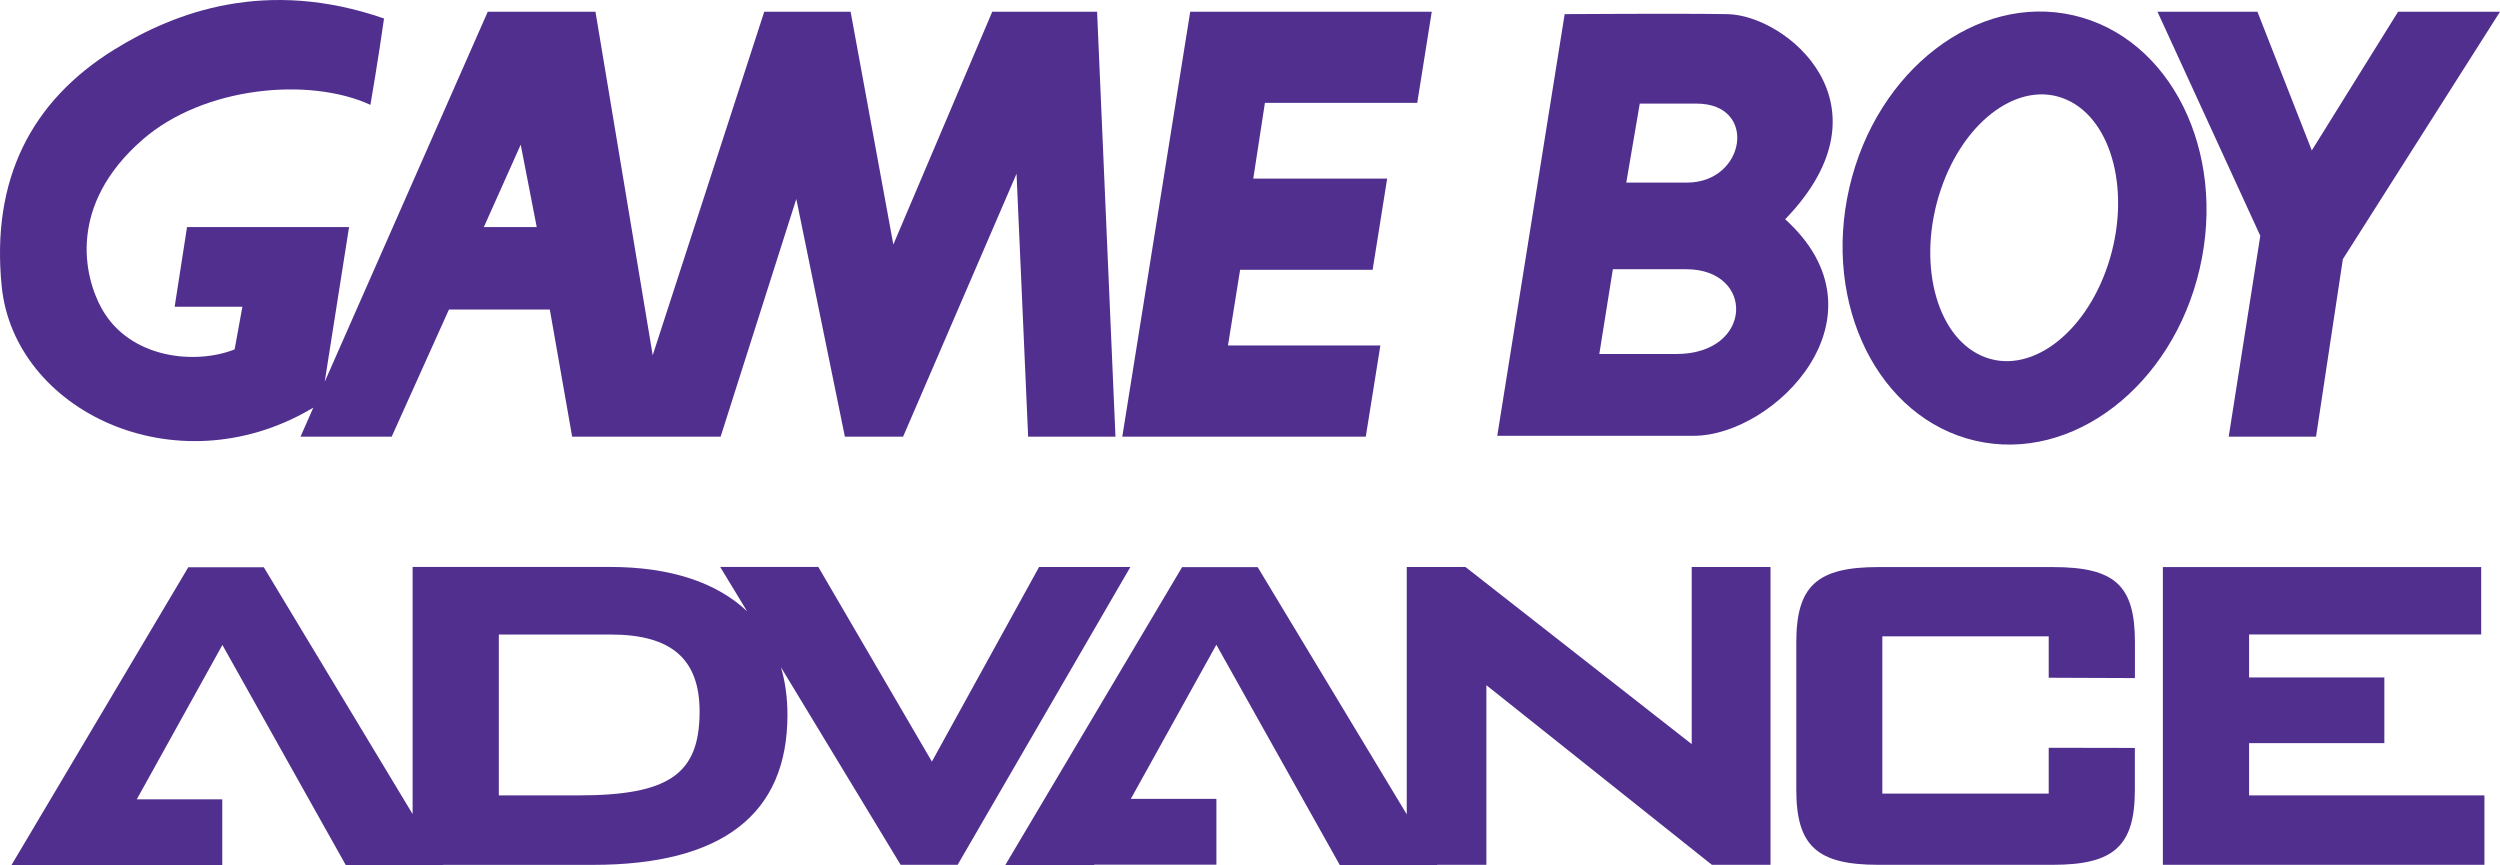
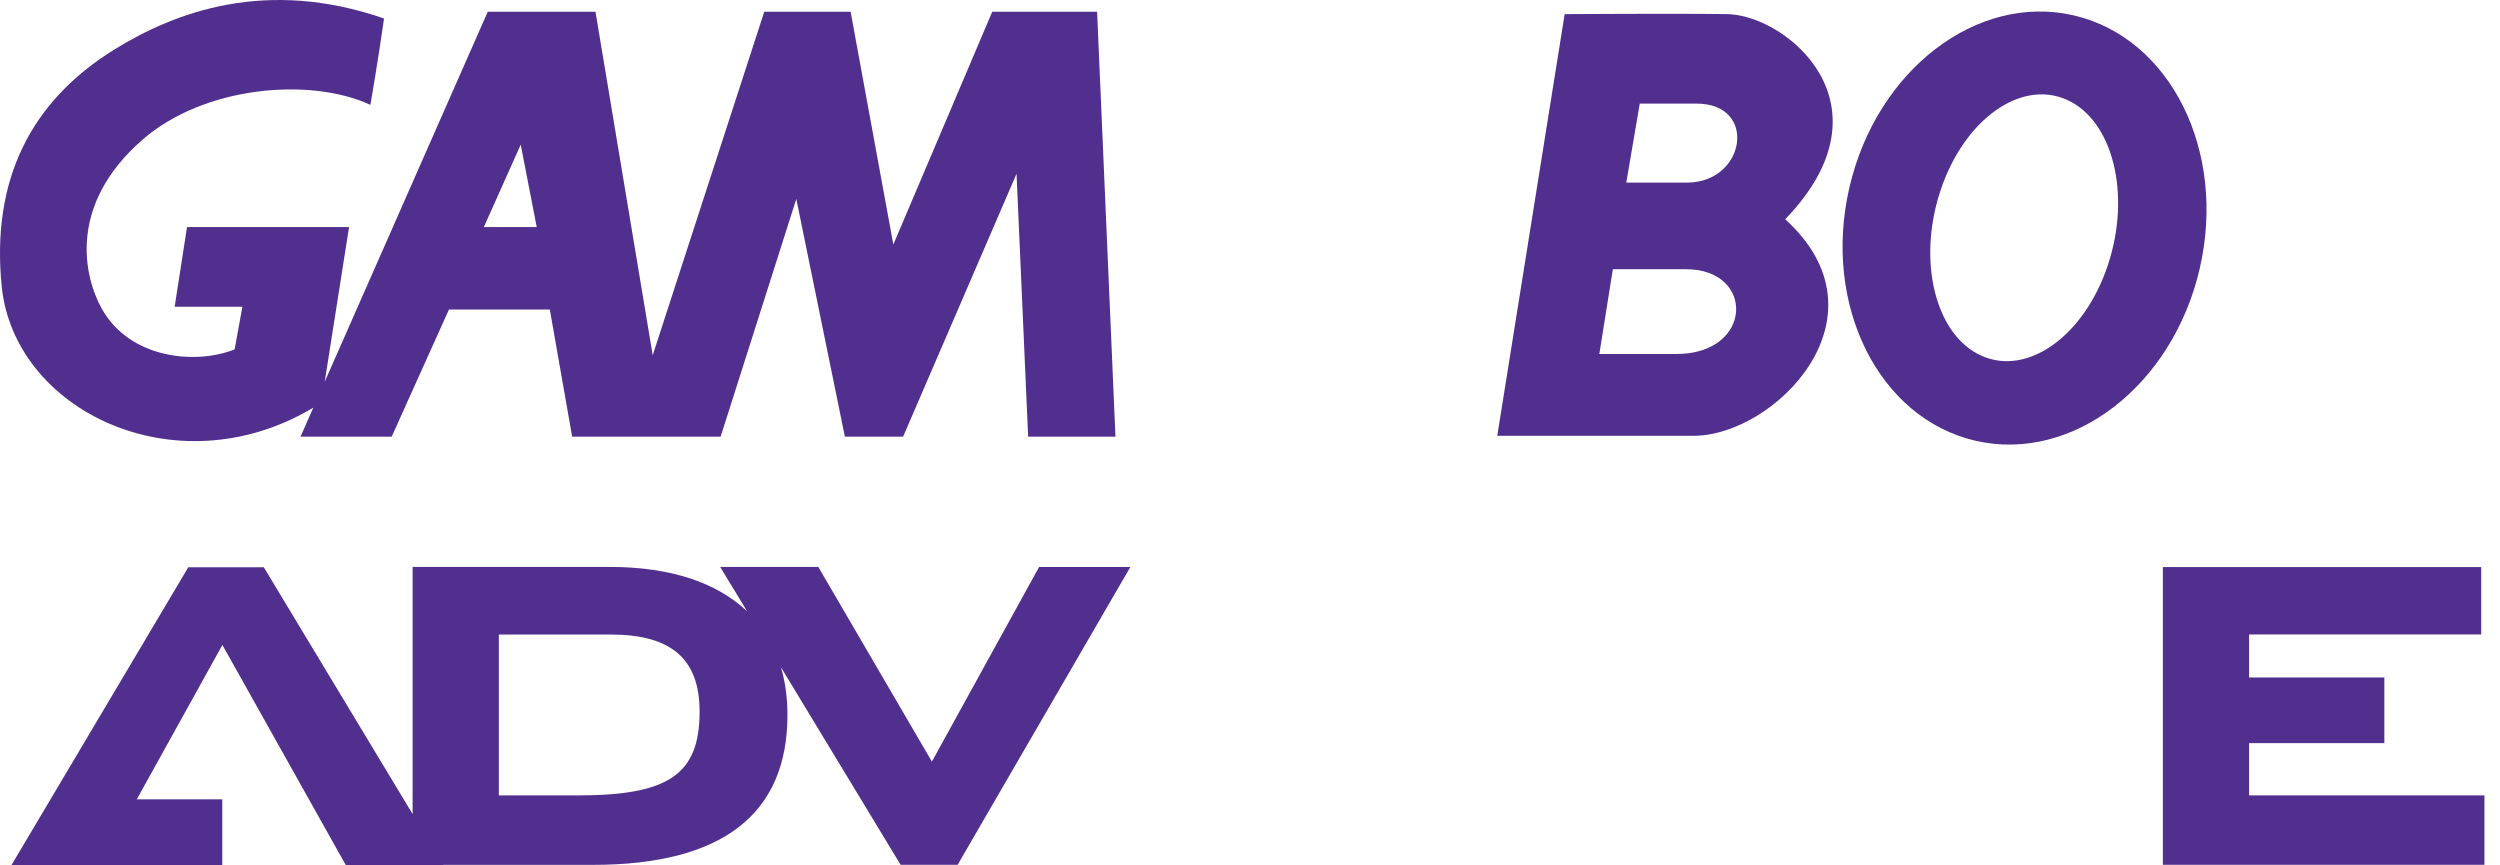
<svg xmlns="http://www.w3.org/2000/svg" enable-background="new 0 0 3839 1328.6" viewBox="0 0 3839 1328.6">
  <g fill="#502f8e">
    <path d="m1595.6 870.7-3.8 6.9-160.8 291.9-170.5-292.2-3.9-6.7h-150.7l12.4 20.4 29 47.8c-46.5-44.2-117.7-68.2-210.4-68.2h-303.3v379.5l-224.6-372.5-3.9-6.5h-116l-3.9 6.6-255.6 430.5-12 20.2h100.4v.2h223.3v-101.1h-131.3l131.5-237.1 185.7 331.3 3.8 6.8h149.7l-.2-.4h229.9c198.2 0 298.8-77.4 298.8-230.2 0-26.5-3.4-51-10-73.3l179.9 297 3.9 6.4h87.6l3.8-6.7 249.7-430.5 11.7-20.1zm-707.6 350.7h-122v-247h172c93 0 136.3 37.6 136.3 118.3 0 96.1-47.1 128.7-186.3 128.7z" />
-     <path d="m2611.3 870.7h-13.5v272l-343.8-269.2-3.6-2.8h-90.2v379.8l-225-373.1-4-6.5h-116l-3.8 6.5-255.6 430.6-12 20.3h136.3l.3-.5h187.5v-101.1h-131.4l131.3-236.6 185.7 331.3 3.8 6.9h149.7l-.1-.3h75.6v-275.8l342.6 272.9 3.7 2.9h90v-457.3z" />
-     <path d="m3152.3 870.8h-268.1c-94.1 0-125.8 29.1-125.8 115.4v226.6c0 86 31.7 115.2 125.8 115.2h268.1c94.2 0 126-29.1 126-115.2v-64.2l-13.4-.1-105.5-.2h-13.4v70.4h-255.5v-241.5h255.5v63.5l13.4.1 105.5.4h13.5v-55.1c0-87.3-30.7-115.3-126.1-115.3" />
    <path d="m3801.7 1221.4h-348v-80.2h207.7v-100.9h-207.7v-66h356.4v-103.5h-488.8v457.2h493.8v-106.6z" />
    <path d="m1523.7 18-151.9 357.5-65.6-357.5h-132.6l-171.3 527.5-87.9-527.5h-165.4l-250.4 568.3 37.4-237.6h-248.8l-19 122.3h104l-11.9 65.5c-59.6 23.8-160.9 14.8-204.1-62.6-27.3-49.1-52.7-158.7 62.5-259.3 93.8-82 256.3-96.8 350.1-53.6 0 0 11.9-68.6 20.9-132.6-180.4-62.6-320.4-10.4-414.2 47.7-127.8 79.1-189.3 199.6-172.9 363.5 19 190.2 265.2 309.9 473.7 189.2 1.9-1.1 3.4-2 4.8-2.8l-19.6 44.5h140l87.9-195.2h154.9l34.3 195.2h228l116.2-365 74.6 365h89.4l174.2-403.7 17.8 403.7h134.1l-28.2-652.5zm-780.7 330.7 56.6-126.6 24.6 126.6z" />
-     <path d="m1723.4 670.5h373.9l22.4-140h-234l18.6-116.2h203.5l22.3-140h-205.6l17.9-116.3h233.9l22.3-140h-370.9z" />
-     <path d="m3682.5 18-132.5 213-83.5-213h-153.5l157.9 344.1-48.5 308.4h134.1l41.2-272.6 241.3-379.9z" />
    <path d="m3184.3 23.6c-148.6-34.3-302.8 84.1-344.4 264.5-41.7 180.4 45.1 354.4 193.6 388.7s302.8-84 344.4-264.5c41.7-180.2-45-354.4-193.6-388.7m52.5 383.6c-36.2 108.6-123 170.9-194 139.1-70.9-31.7-99.1-145.4-62.9-254 36.1-108.6 123-170.8 193.9-139.1 71 31.7 99.2 145.5 63 254z" />
    <path d="m2652.6 21.7c-72.4-1.2-251.4 0-251.4 0h1.5l-103.5 647.5h301.6c124.2 0 305.8-183 140.5-332.5 170.1-176 1.5-313.5-88.7-315m-78.4 521.9c-73.9 0-118.3 0-118.3 0l20.8-130.2h112.4c106.4-0 103.4 130.2-14.9 130.2zm16.3-263.2c-73.9 0-93.2 0-93.2 0l20.7-121.3h87.2c94.7 0 75.5 121.3-14.7 121.3z" />
  </g>
</svg>